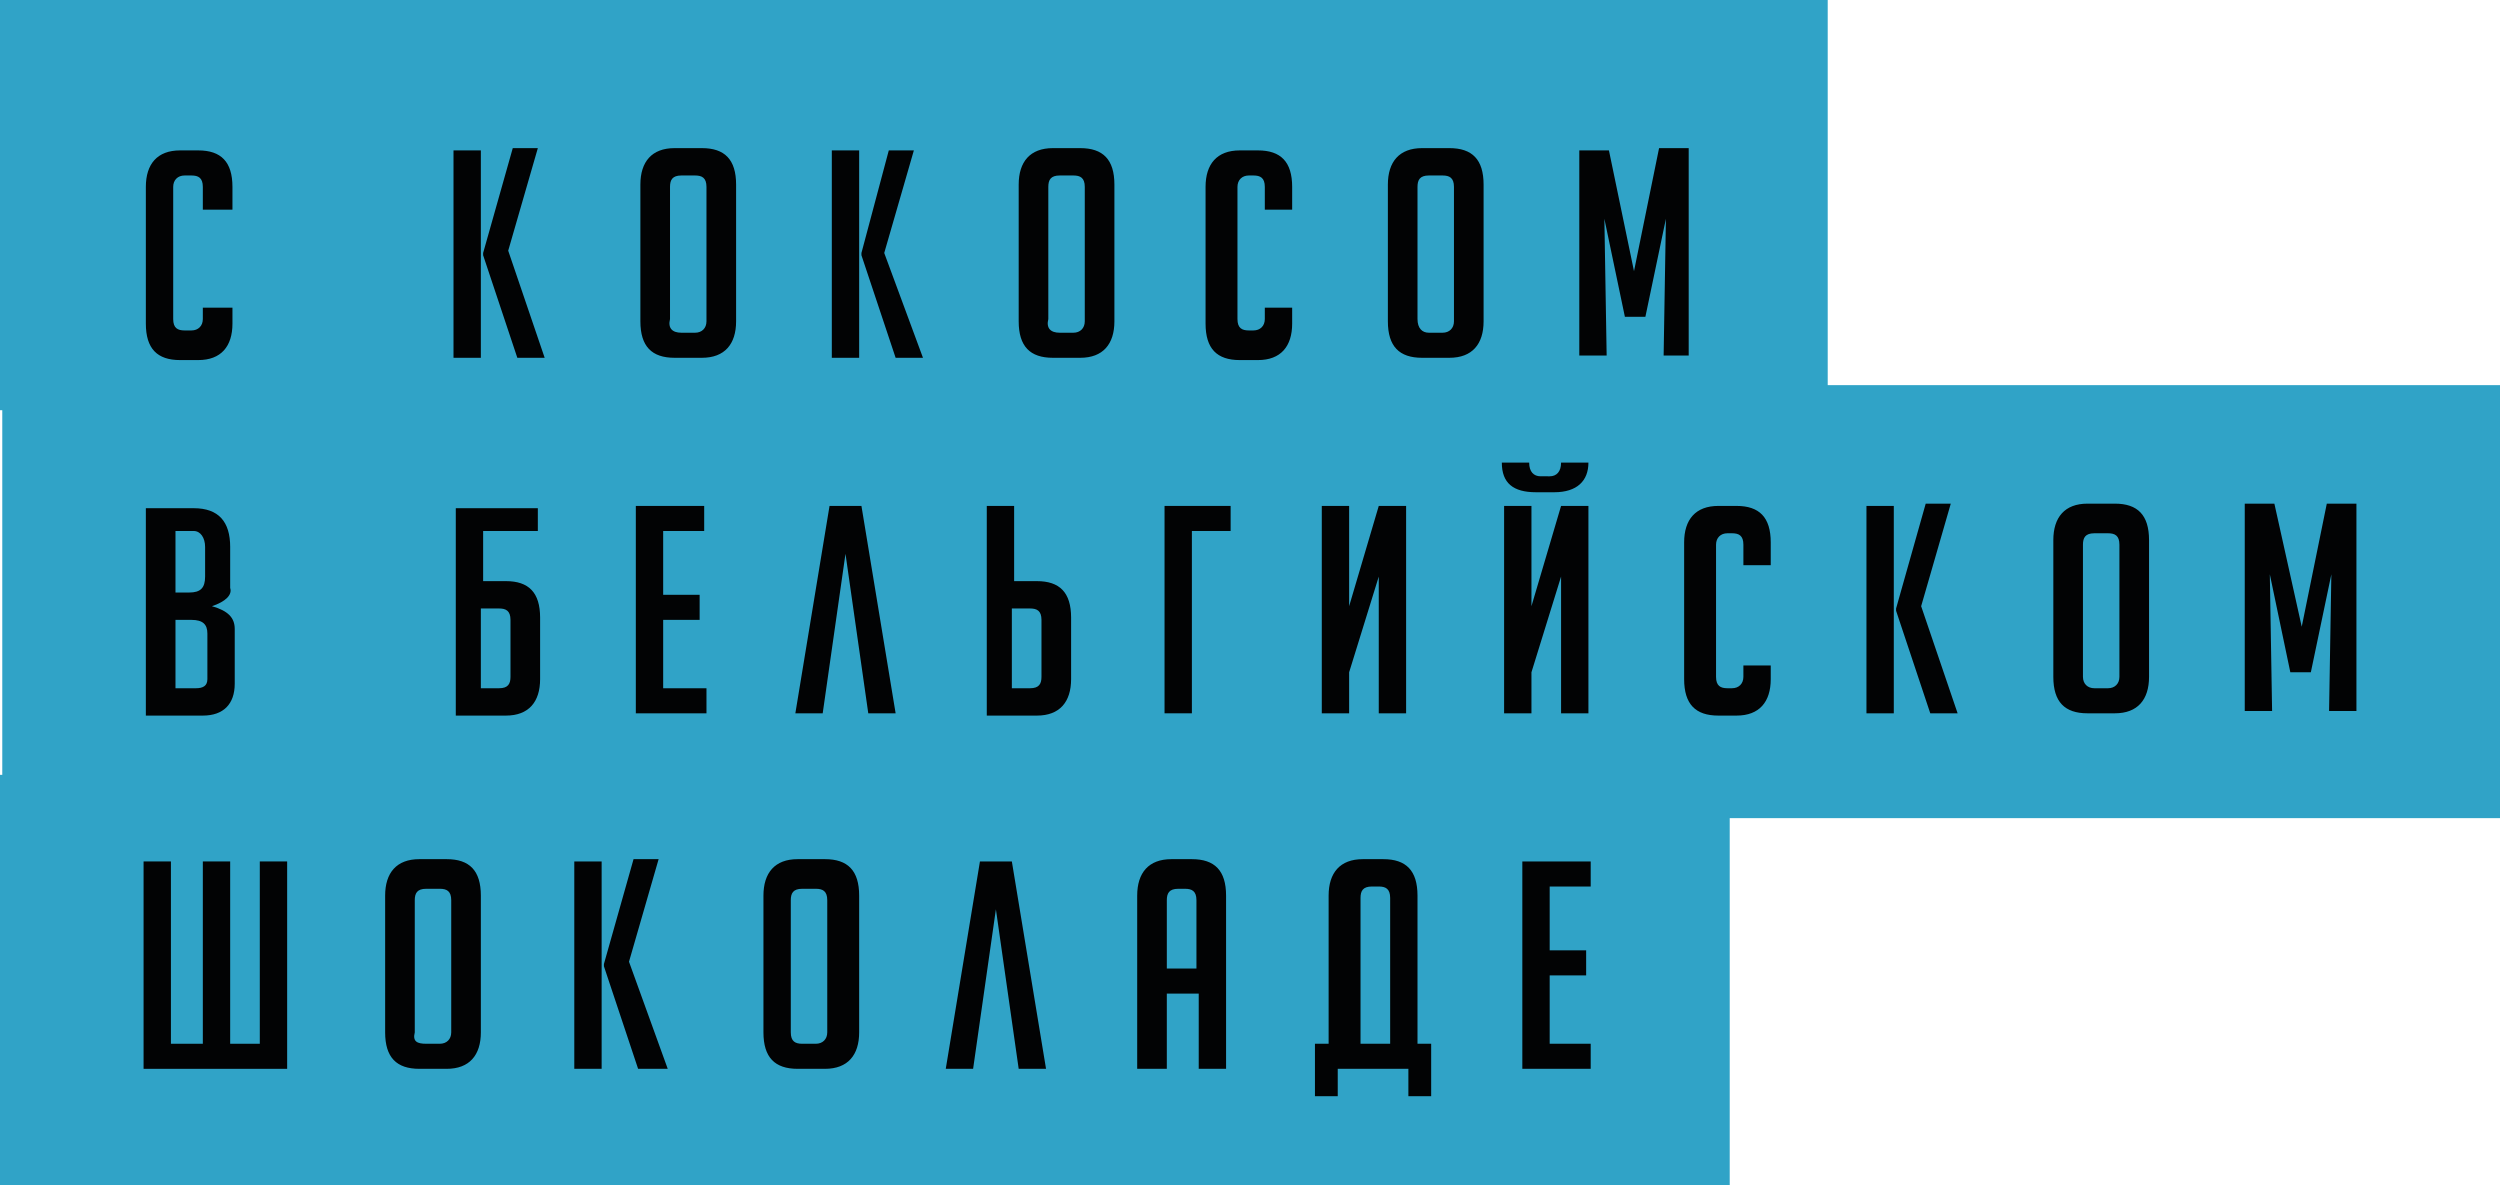
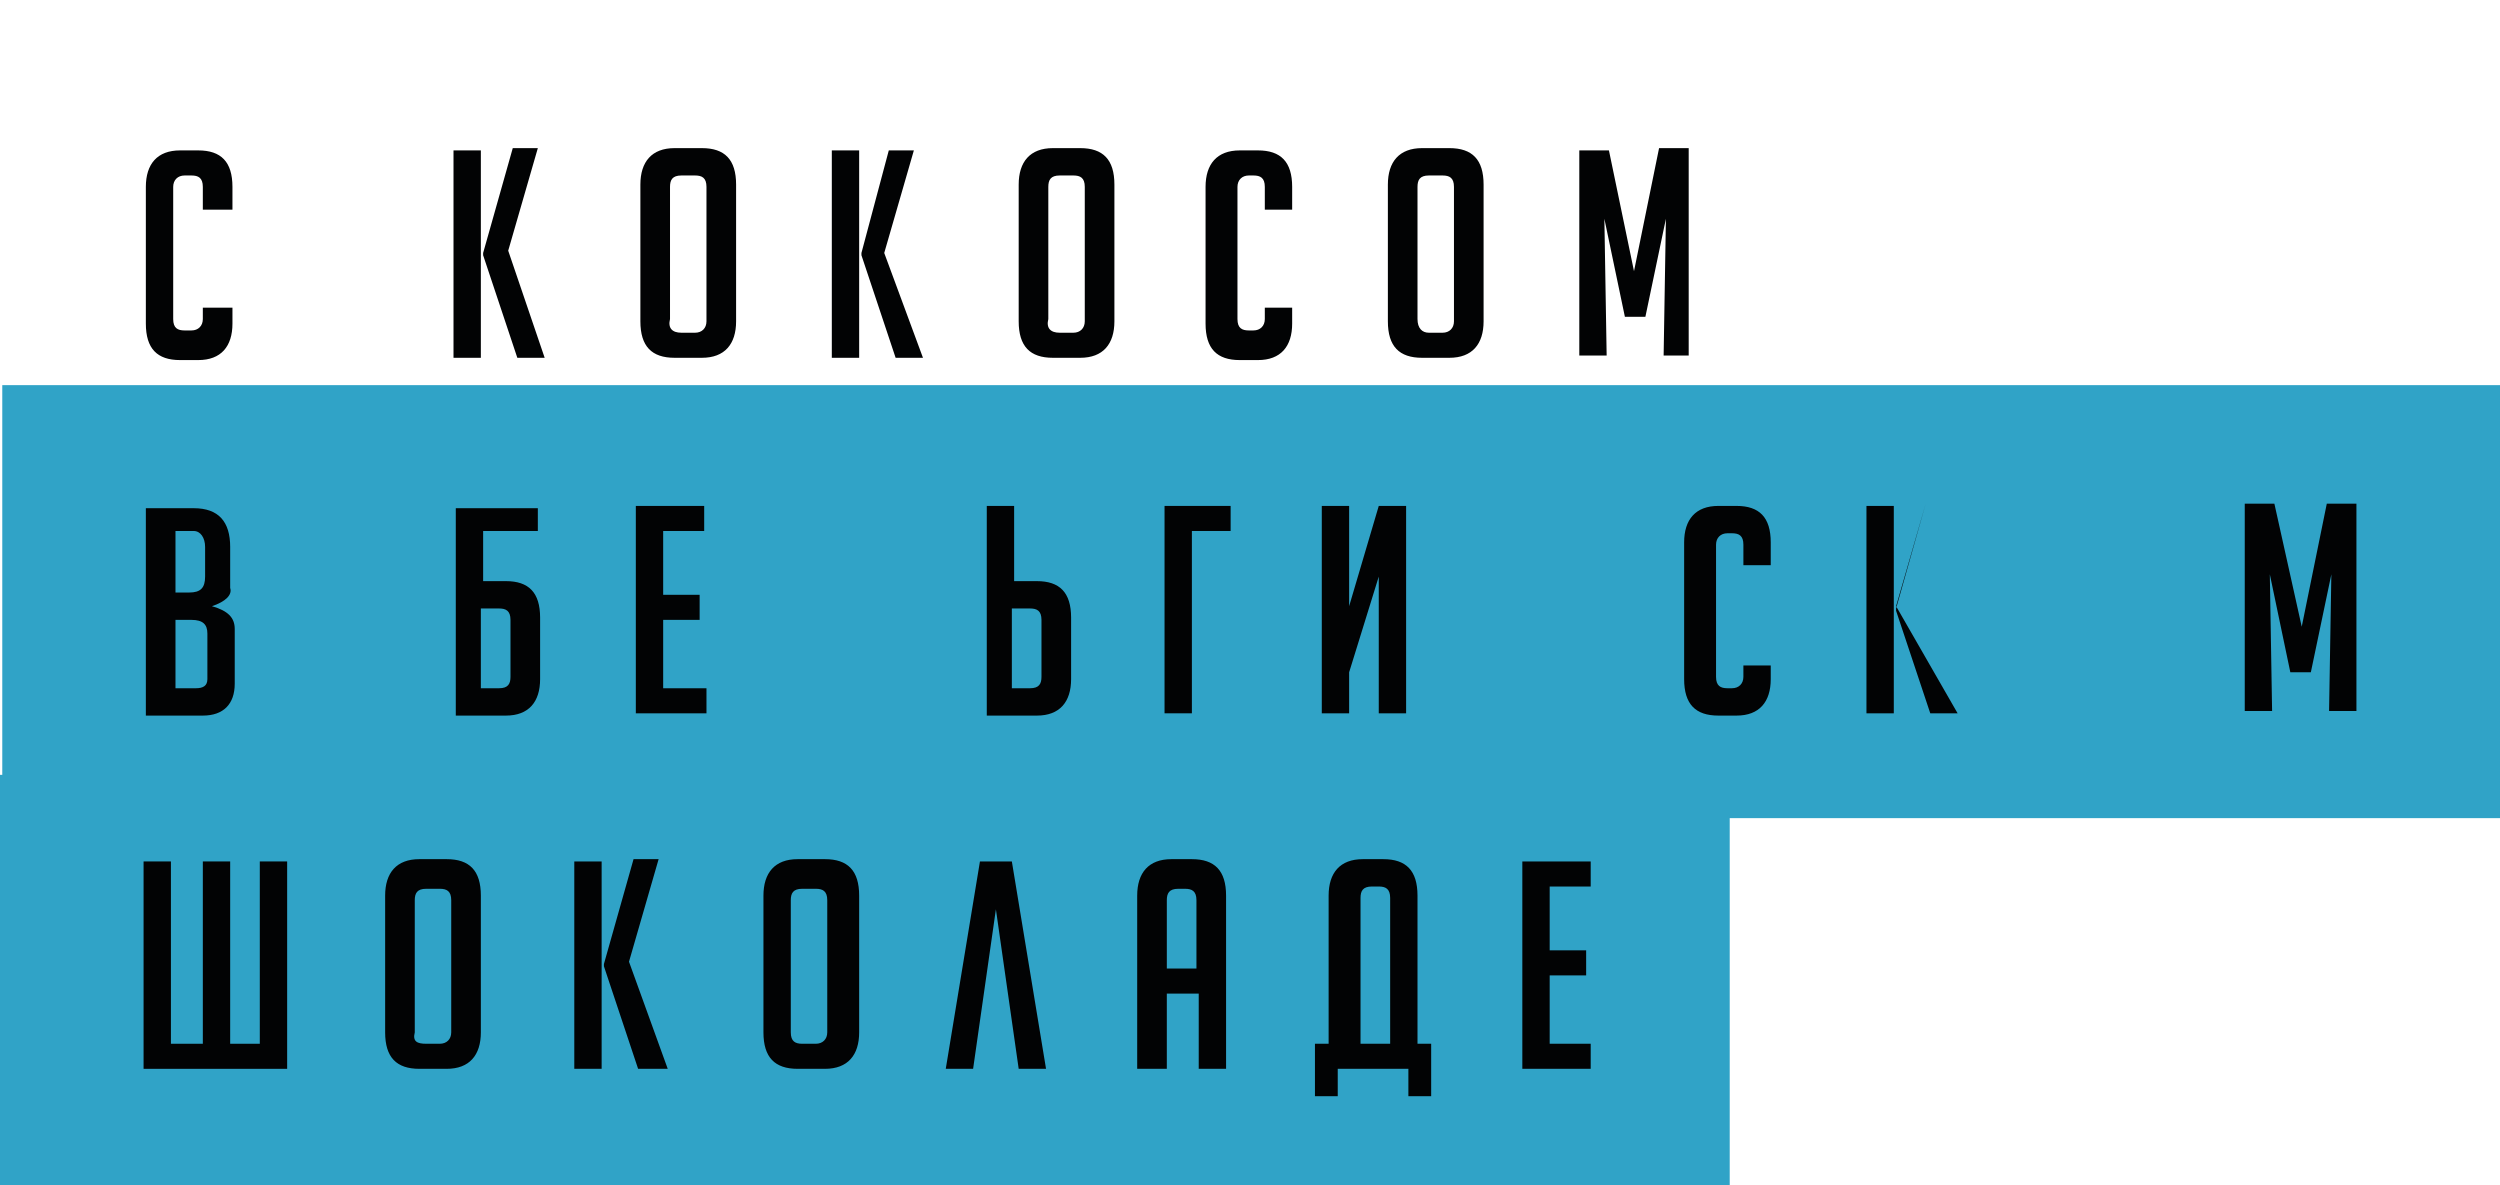
<svg xmlns="http://www.w3.org/2000/svg" id="Layer_1" x="0px" y="0px" viewBox="0 0 109.7 52" style="enable-background:new 0 0 109.7 52;" xml:space="preserve">
  <style type="text/css"> .st0{fill:#30A3C7;} .st1{fill:#020304;} </style>
  <rect y="34" class="st0" width="75.9" height="18" />
  <rect x="0.1" y="16.9" class="st0" width="109.6" height="19" />
-   <rect class="st0" width="80.2" height="18" />
  <g>
    <path class="st1" d="M9.3,26.6c0.7,0.2,1,0.5,1,1V30c0,0.9-0.5,1.4-1.4,1.4H6.4v-9.1h2.1c1.1,0,1.6,0.6,1.6,1.7v1.8 C10.2,26.1,9.9,26.4,9.3,26.6L9.3,26.6z M7.7,26h0.6c0.5,0,0.7-0.2,0.7-0.7V24c0-0.4-0.2-0.7-0.5-0.7H7.7V26z M7.7,30.2h0.9 c0.3,0,0.5-0.1,0.5-0.4v-2c0-0.4-0.2-0.6-0.7-0.6H7.7V30.2z" />
    <path class="st1" d="M23.6,23.3h-2.4v2.2h1c1,0,1.5,0.5,1.5,1.6v2.7c0,1-0.5,1.6-1.5,1.6H20v-9.1h3.6V23.3z M21.2,30.2h0.7 c0.4,0,0.5-0.2,0.5-0.5v-2.5c0-0.4-0.2-0.5-0.5-0.5h-0.8V30.2z" />
    <path class="st1" d="M27.9,31.3v-9.1h3v1.1h-1.8v2.8h1.6v1.1h-1.6v3H31v1.1H27.9z" />
-     <path class="st1" d="M38.1,31.3l-1-7l-1,7h-1.2l1.5-9.1h1.4l1.5,9.1H38.1z" />
    <path class="st1" d="M43.3,22.2h1.2v3.3h1c1,0,1.5,0.5,1.5,1.6v2.7c0,1-0.5,1.6-1.5,1.6h-2.2V22.2z M44.5,30.2h0.7 c0.4,0,0.5-0.2,0.5-0.5v-2.5c0-0.4-0.2-0.5-0.5-0.5h-0.8V30.2z" />
    <path class="st1" d="M54,23.3h-1.7v8h-1.2v-9.1H54V23.3z" />
    <path class="st1" d="M60.5,22.2h1.2v9.1h-1.2v-6l-1.3,4.2v1.8H58v-9.1h1.2v4.4L60.5,22.2z" />
-     <path class="st1" d="M69.7,20.3c0,0.8-0.5,1.3-1.5,1.3h-0.8c-1,0-1.5-0.4-1.5-1.3h1.2c0,0.4,0.2,0.6,0.5,0.6H68 c0.3,0,0.5-0.2,0.5-0.6H69.7z M68.5,22.2h1.2v9.1h-1.2v-6l-1.3,4.2v1.8H66v-9.1h1.2v4.4L68.5,22.2z" />
    <path class="st1" d="M77.7,29.2v0.6c0,1-0.5,1.6-1.5,1.6h-0.8c-1,0-1.5-0.5-1.5-1.6v-6c0-1,0.5-1.6,1.5-1.6h0.8 c1,0,1.5,0.5,1.5,1.6v1h-1.2v-0.9c0-0.4-0.2-0.5-0.5-0.5h-0.2c-0.3,0-0.5,0.2-0.5,0.5v5.8c0,0.4,0.2,0.5,0.5,0.5H76 c0.3,0,0.5-0.2,0.5-0.5v-0.5H77.7z" />
-     <path class="st1" d="M83.1,31.3h-1.2v-9.1h1.2V31.3z M85.9,31.3h-1.2l-1.5-4.5v-0.1l1.3-4.6h1.1l-1.3,4.5L85.9,31.3z" />
-     <path class="st1" d="M91.6,31.3c-1,0-1.5-0.5-1.5-1.6v-6c0-1,0.5-1.6,1.5-1.6h1.2c1,0,1.5,0.5,1.5,1.6v6c0,1-0.5,1.6-1.5,1.6H91.6z M91.9,30.2h0.6c0.3,0,0.5-0.2,0.5-0.5v-5.8c0-0.4-0.2-0.5-0.5-0.5h-0.6c-0.4,0-0.5,0.2-0.5,0.5v5.8C91.4,30,91.6,30.2,91.9,30.2z" />
+     <path class="st1" d="M83.1,31.3h-1.2v-9.1h1.2V31.3z M85.9,31.3h-1.2l-1.5-4.5v-0.1l1.3-4.6l-1.3,4.5L85.9,31.3z" />
    <path class="st1" d="M101,27.5l1.1-5.4h1.3v9.1h-1.2l0.1-6l-0.9,4.3h-0.9l-0.9-4.3l0.1,6h-1.2v-9.1h1.3L101,27.5z" />
    <path class="st1" d="M12.7,46.9H6.3v-9.1h1.2v8h1.4v-8h1.2v8h1.3v-8h1.2V46.9z" />
    <path class="st1" d="M18.4,46.9c-1,0-1.5-0.5-1.5-1.6v-6c0-1,0.5-1.6,1.5-1.6h1.2c1,0,1.5,0.5,1.5,1.6v6c0,1-0.5,1.6-1.5,1.6H18.4z M18.7,45.8h0.6c0.3,0,0.5-0.2,0.5-0.5v-5.8c0-0.4-0.2-0.5-0.5-0.5h-0.6c-0.4,0-0.5,0.2-0.5,0.5v5.8C18.1,45.7,18.3,45.8,18.7,45.8 z" />
    <path class="st1" d="M26.4,46.9h-1.2v-9.1h1.2V46.9z M29.3,46.9H28l-1.5-4.5v-0.1l1.3-4.6h1.1l-1.3,4.5L29.3,46.9z" />
    <path class="st1" d="M35,46.9c-1,0-1.5-0.5-1.5-1.6v-6c0-1,0.5-1.6,1.5-1.6h1.2c1,0,1.5,0.5,1.5,1.6v6c0,1-0.5,1.6-1.5,1.6H35z M35.2,45.8h0.6c0.3,0,0.5-0.2,0.5-0.5v-5.8c0-0.4-0.2-0.5-0.5-0.5h-0.6c-0.4,0-0.5,0.2-0.5,0.5v5.8C34.7,45.7,34.9,45.8,35.2,45.8 z" />
    <path class="st1" d="M44.7,46.9l-1-7l-1,7h-1.2l1.5-9.1h1.4l1.5,9.1H44.7z" />
    <path class="st1" d="M51.1,46.9h-1.2v-7.6c0-1,0.5-1.6,1.5-1.6h0.9c1,0,1.5,0.5,1.5,1.6v7.6h-1.2v-3.3h-1.4V46.9z M52.5,42.5v-3 c0-0.4-0.2-0.5-0.5-0.5h-0.3c-0.4,0-0.5,0.2-0.5,0.5v3H52.5z" />
    <path class="st1" d="M58.7,46.9v1.2h-1v-2.3h0.6v-6.5c0-1,0.5-1.6,1.5-1.6h0.9c1,0,1.5,0.5,1.5,1.6v6.5h0.6v2.3h-1v-1.2H58.7z M61,45.8v-6.4c0-0.4-0.2-0.5-0.5-0.5h-0.3c-0.4,0-0.5,0.2-0.5,0.5v6.4H61z" />
    <path class="st1" d="M66.8,46.9v-9.1h3v1.1H68v2.8h1.6v1.1H68v3h1.8v1.1H66.8z" />
    <path class="st1" d="M10.2,13.6v0.6c0,1-0.5,1.6-1.5,1.6H7.9c-1,0-1.5-0.5-1.5-1.6v-6c0-1,0.5-1.6,1.5-1.6h0.8c1,0,1.5,0.5,1.5,1.6 v1H8.9V8.2c0-0.4-0.2-0.5-0.5-0.5H8.1c-0.3,0-0.5,0.2-0.5,0.5v5.8c0,0.4,0.2,0.5,0.5,0.5h0.3c0.3,0,0.5-0.2,0.5-0.5v-0.5H10.2z" />
    <path class="st1" d="M21.1,15.7h-1.2V6.6h1.2V15.7z M23.9,15.7h-1.2l-1.5-4.5v-0.1l1.3-4.6h1.1l-1.3,4.5L23.9,15.7z" />
    <path class="st1" d="M29.6,15.7c-1,0-1.5-0.5-1.5-1.6v-6c0-1,0.5-1.6,1.5-1.6h1.2c1,0,1.5,0.5,1.5,1.6v6c0,1-0.5,1.6-1.5,1.6H29.6z M29.9,14.6h0.6c0.3,0,0.5-0.2,0.5-0.5V8.2c0-0.4-0.2-0.5-0.5-0.5h-0.6c-0.4,0-0.5,0.2-0.5,0.5v5.8C29.3,14.4,29.5,14.6,29.9,14.6z " />
    <path class="st1" d="M37.7,15.7h-1.2V6.6h1.2V15.7z M40.5,15.7h-1.2l-1.5-4.5v-0.1L39,6.6h1.1l-1.3,4.5L40.5,15.7z" />
    <path class="st1" d="M46.2,15.7c-1,0-1.5-0.5-1.5-1.6v-6c0-1,0.5-1.6,1.5-1.6h1.2c1,0,1.5,0.5,1.5,1.6v6c0,1-0.5,1.6-1.5,1.6H46.2z M46.5,14.6h0.6c0.3,0,0.5-0.2,0.5-0.5V8.2c0-0.4-0.2-0.5-0.5-0.5h-0.6c-0.4,0-0.5,0.2-0.5,0.5v5.8C45.9,14.4,46.1,14.6,46.5,14.6z " />
    <path class="st1" d="M56.7,13.6v0.6c0,1-0.5,1.6-1.5,1.6h-0.8c-1,0-1.5-0.5-1.5-1.6v-6c0-1,0.5-1.6,1.5-1.6h0.8 c1,0,1.5,0.5,1.5,1.6v1h-1.2V8.2c0-0.4-0.2-0.5-0.5-0.5h-0.2c-0.3,0-0.5,0.2-0.5,0.5v5.8c0,0.4,0.2,0.5,0.5,0.5H55 c0.3,0,0.5-0.2,0.5-0.5v-0.5H56.7z" />
    <path class="st1" d="M62.4,15.7c-1,0-1.5-0.5-1.5-1.6v-6c0-1,0.5-1.6,1.5-1.6h1.2c1,0,1.5,0.5,1.5,1.6v6c0,1-0.5,1.6-1.5,1.6H62.4z M62.7,14.6h0.6c0.3,0,0.5-0.2,0.5-0.5V8.2c0-0.4-0.2-0.5-0.5-0.5h-0.6c-0.4,0-0.5,0.2-0.5,0.5v5.8C62.2,14.4,62.4,14.6,62.7,14.6z " />
    <path class="st1" d="M71.7,11.9l1.1-5.4h1.3v9.1H73l0.1-6l-0.9,4.3h-0.9l-0.9-4.3l0.1,6h-1.2V6.6h1.3L71.7,11.9z" />
  </g>
</svg>